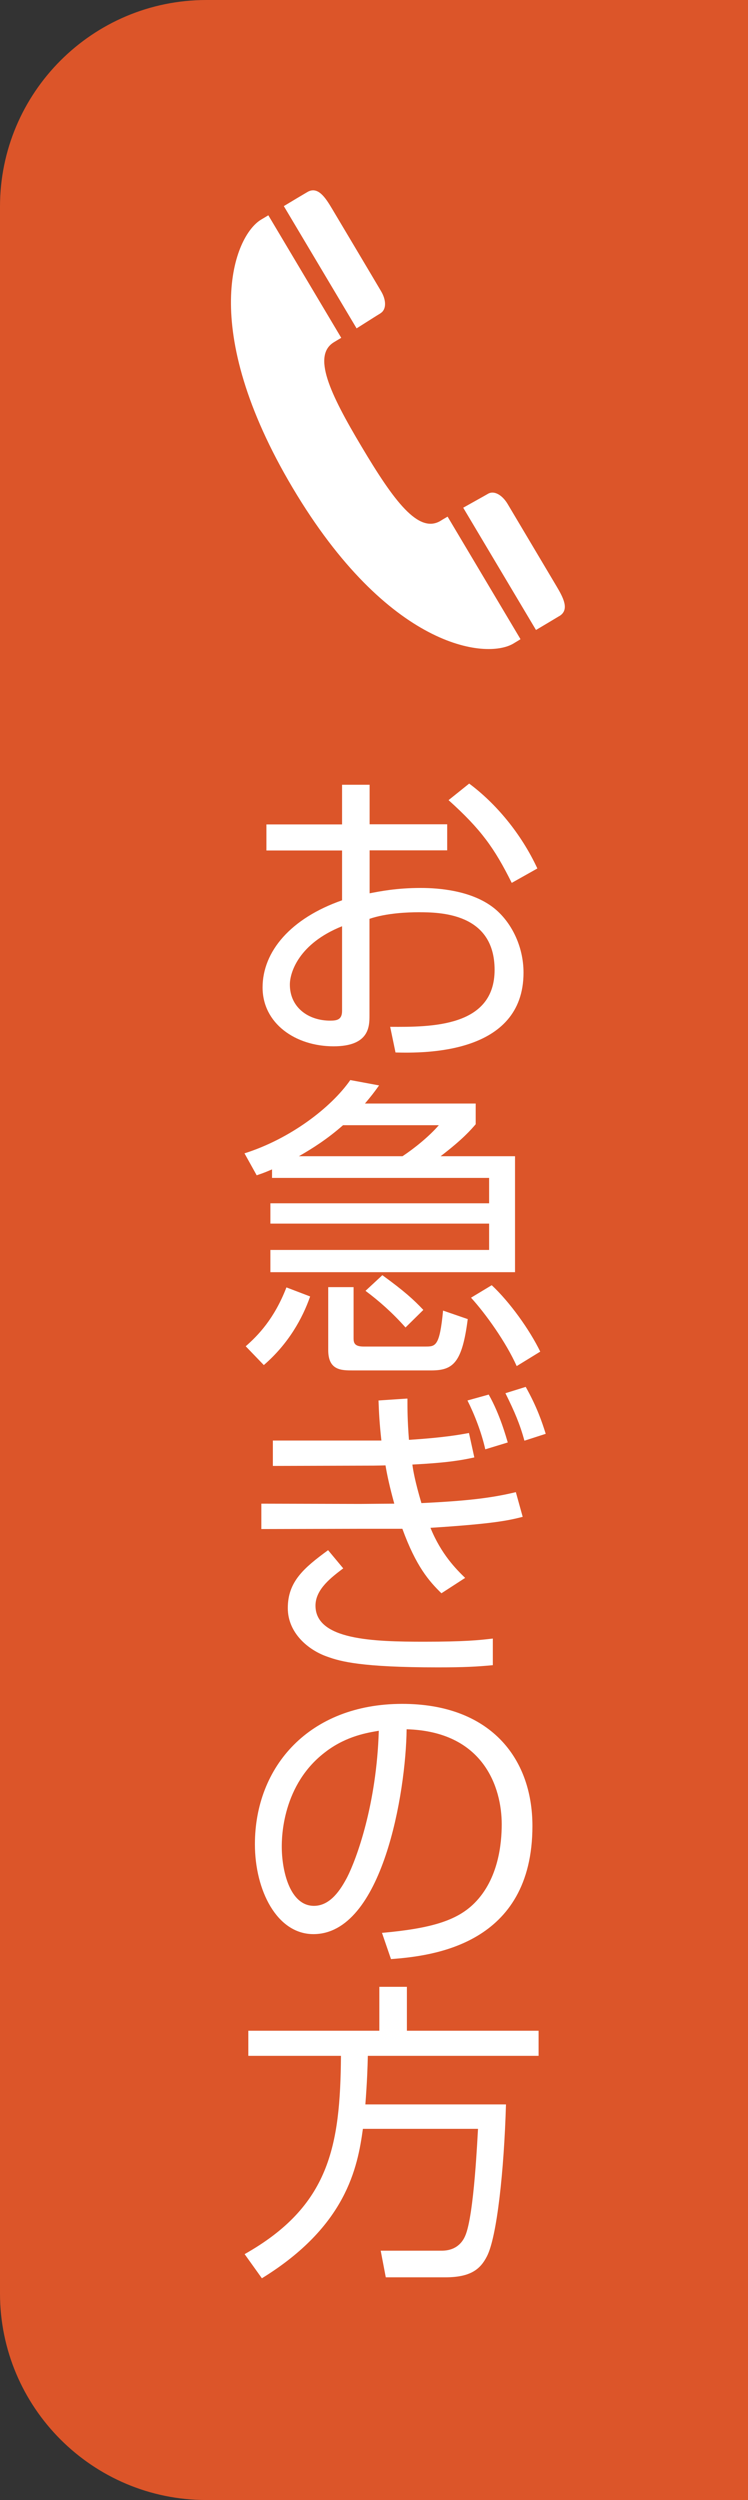
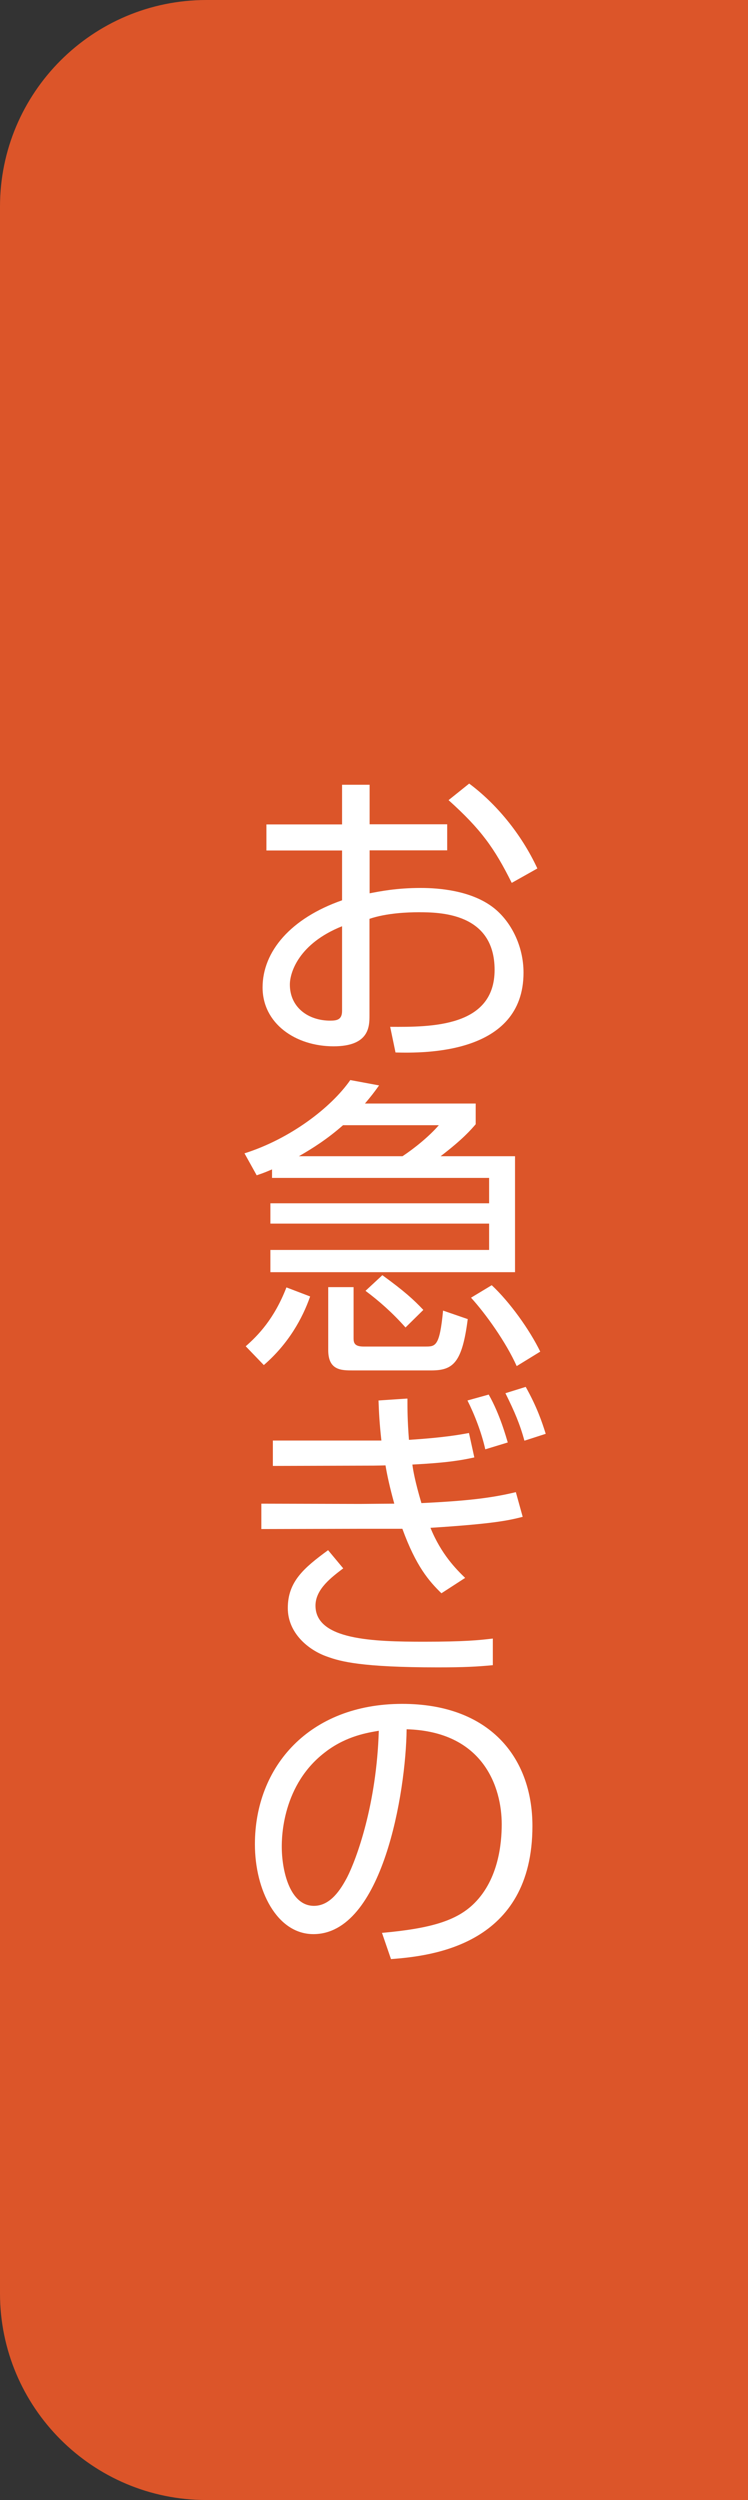
<svg xmlns="http://www.w3.org/2000/svg" id="_レイヤー_2" data-name="レイヤー 2" viewBox="0 0 54.58 182.19">
  <rect x="0" y="0" width="54.58" height="182.19" fill="#333333" stroke="none" />
  <defs>
    <style>
      .cls-1 {
        fill: #fff;
      }

      .cls-2 {
        fill: #dc5529;
      }
    </style>
  </defs>
  <g id="art">
    <g>
      <path class="cls-2" d="M15.06,0h39.52v182.19H15.06c-8.31,0-15.06-6.75-15.06-15.06V15.06C0,6.75,6.75,0,15.06,0Z" />
-       <path class="cls-1" d="M21.36,35.56c6.95,11.68,14.1,12.53,16.1,11.34.19-.12.36-.21.52-.32l-5.32-8.93c-.17.1-.35.2-.52.31-1.61.96-3.41-1.47-5.75-5.4-2.35-3.93-3.62-6.67-2.01-7.63.18-.11.35-.21.52-.31l-5.32-8.93c-.17.1-.33.2-.52.31-2,1.19-4.65,7.88,2.3,19.56ZM40.81,44.9c.77-.46.29-1.35-.21-2.19,0,0-3.19-5.36-3.57-6-.39-.64-.98-.99-1.43-.72-.29.17-.95.53-1.8,1.01l5.31,8.91c.78-.46,1.21-.72,1.71-1.02ZM27.76,22.83c.45-.27.43-.96.05-1.6-.38-.65-3.57-6-3.57-6-.5-.84-1.05-1.69-1.82-1.23-.51.3-.93.55-1.71,1.02l5.31,8.91c.83-.52,1.46-.93,1.75-1.1Z" />
      <g>
        <path class="cls-1" d="M24.96,57.19h2.01v2.88h5.66v1.9h-5.66v3.13c.75-.14,1.94-.39,3.74-.39,1.3,0,3.68.18,5.3,1.44,1.28,1,2.19,2.79,2.19,4.73,0,5.98-7.28,5.87-9.34,5.82l-.39-1.87c2.99.02,7.62.02,7.62-4.15s-4.02-4.2-5.55-4.2c-.75,0-2.31.05-3.58.48v7.03c0,.8,0,2.26-2.62,2.26-2.79,0-5.18-1.67-5.18-4.29s2.05-5.04,5.8-6.35v-3.63h-5.52v-1.9h5.52v-2.88ZM24.96,67.5c-3.15,1.26-3.81,3.36-3.81,4.25,0,1.67,1.35,2.63,2.94,2.63.5,0,.87-.07.87-.71v-6.16ZM34.23,57.1c1.94,1.44,3.79,3.63,4.98,6.19l-1.87,1.05c-1.26-2.53-2.24-3.9-4.61-6.03l1.51-1.21Z" />
        <path class="cls-1" d="M34.71,80.42v1.51c-.34.39-.91,1.07-2.56,2.33h5.43v8.45h-17.85v-1.62h15.96v-1.92h-15.96v-1.48h15.96v-1.85h-15.84v-.62c-.34.14-.52.23-1.12.43l-.89-1.6c3.33-1.05,6.32-3.33,7.72-5.34l2.1.39c-.37.52-.59.8-1.03,1.32h8.08ZM17.93,98.11c.89-.78,2.08-1.99,2.97-4.29l1.73.66c-.55,1.58-1.58,3.45-3.38,5l-1.32-1.37ZM25.03,82c-1.14,1-2.19,1.67-3.22,2.26h7.56c.89-.59,1.96-1.46,2.65-2.26h-6.99ZM25.8,93.8v3.74c0,.34.09.59.73.59h4.5c.75,0,1.05,0,1.3-2.62l1.8.62c-.41,3.2-1.07,3.74-2.67,3.74h-5.71c-.84,0-1.8,0-1.8-1.48v-4.59h1.85ZM29.59,96.74c-.98-1.1-1.92-1.92-2.92-2.67l1.23-1.14c1.6,1.16,2.28,1.78,2.99,2.53l-1.3,1.28ZM37.7,99.55c-.78-1.74-2.26-3.81-3.33-4.98l1.51-.91c1.32,1.23,2.76,3.24,3.54,4.84l-1.71,1.05Z" />
        <path class="cls-1" d="M29.73,101.94c0,.8,0,1.53.11,2.99,2.51-.16,3.68-.37,4.38-.5l.39,1.78c-.96.21-1.99.39-4.52.52.05.39.18,1.19.66,2.81,3.33-.16,5.11-.37,6.89-.8l.5,1.8c-1,.25-2.01.5-6.73.8.78,1.92,1.87,3.01,2.53,3.65l-1.73,1.12c-.91-.89-1.85-1.96-2.85-4.7h-2.99l-7.3.02v-1.85l7.19.02c.18,0,2.15-.02,2.51-.02-.34-1.23-.53-2.12-.64-2.79-.73.02-1.03.02-1.67.02l-6.55.02v-1.85h7.92c-.14-1.26-.18-2.05-.21-2.92l2.1-.14ZM25.05,114.29c-.84.64-2.03,1.51-2.03,2.72,0,2.51,4.22,2.63,7.92,2.63,2.97,0,4.02-.11,5.02-.23v1.94c-1.16.11-2.1.16-4.02.16-5.57,0-7.1-.43-8.06-.78-1.39-.48-2.88-1.73-2.88-3.54,0-1.92,1.16-2.92,2.94-4.22l1.1,1.32ZM35.41,105.62c-.27-1.21-.78-2.53-1.3-3.56l1.55-.43c.82,1.44,1.28,3.13,1.39,3.49l-1.64.5ZM38.27,105c-.34-1.23-.71-2.1-1.39-3.47l1.48-.46c.82,1.46,1.19,2.56,1.46,3.42l-1.55.5Z" />
        <path class="cls-1" d="M27.86,140.86c3.58-.32,5.48-.89,6.76-2.17,1.76-1.76,1.99-4.36,1.99-5.75,0-2.67-1.32-6.76-6.94-6.92-.05,4.59-1.76,14.93-6.8,14.93-2.67,0-4.27-3.2-4.27-6.55,0-5.66,3.97-10.23,10.75-10.23,6.35,0,9.5,3.88,9.5,8.9,0,8.67-7.3,9.47-10.32,9.7l-.66-1.92ZM23.82,127.62c-3.26,2.4-3.26,6.37-3.26,6.96,0,1.71.57,4.31,2.35,4.31,1.21,0,1.96-1.21,2.42-2.08.69-1.35,2.15-5.32,2.31-10.68-.82.14-2.31.37-3.81,1.48Z" />
-         <path class="cls-1" d="M36.92,153.36c-.14,4.82-.66,9.66-1.39,11.07-.48.94-1.19,1.53-3.04,1.53h-4.34l-.37-1.94h4.45c1.21,0,1.6-.82,1.71-1.07.66-1.46.91-7.46.94-7.81h-8.4c-.39,2.83-1.21,7.1-7.37,10.89l-1.26-1.76c6.19-3.49,6.98-7.85,7.03-14.45h-6.76v-1.83h9.56v-3.2h2.01v3.2h9.61v1.83h-12.46c-.02.87-.05,1.83-.18,3.54h10.25Z" />
      </g>
    </g>
  </g>
</svg>